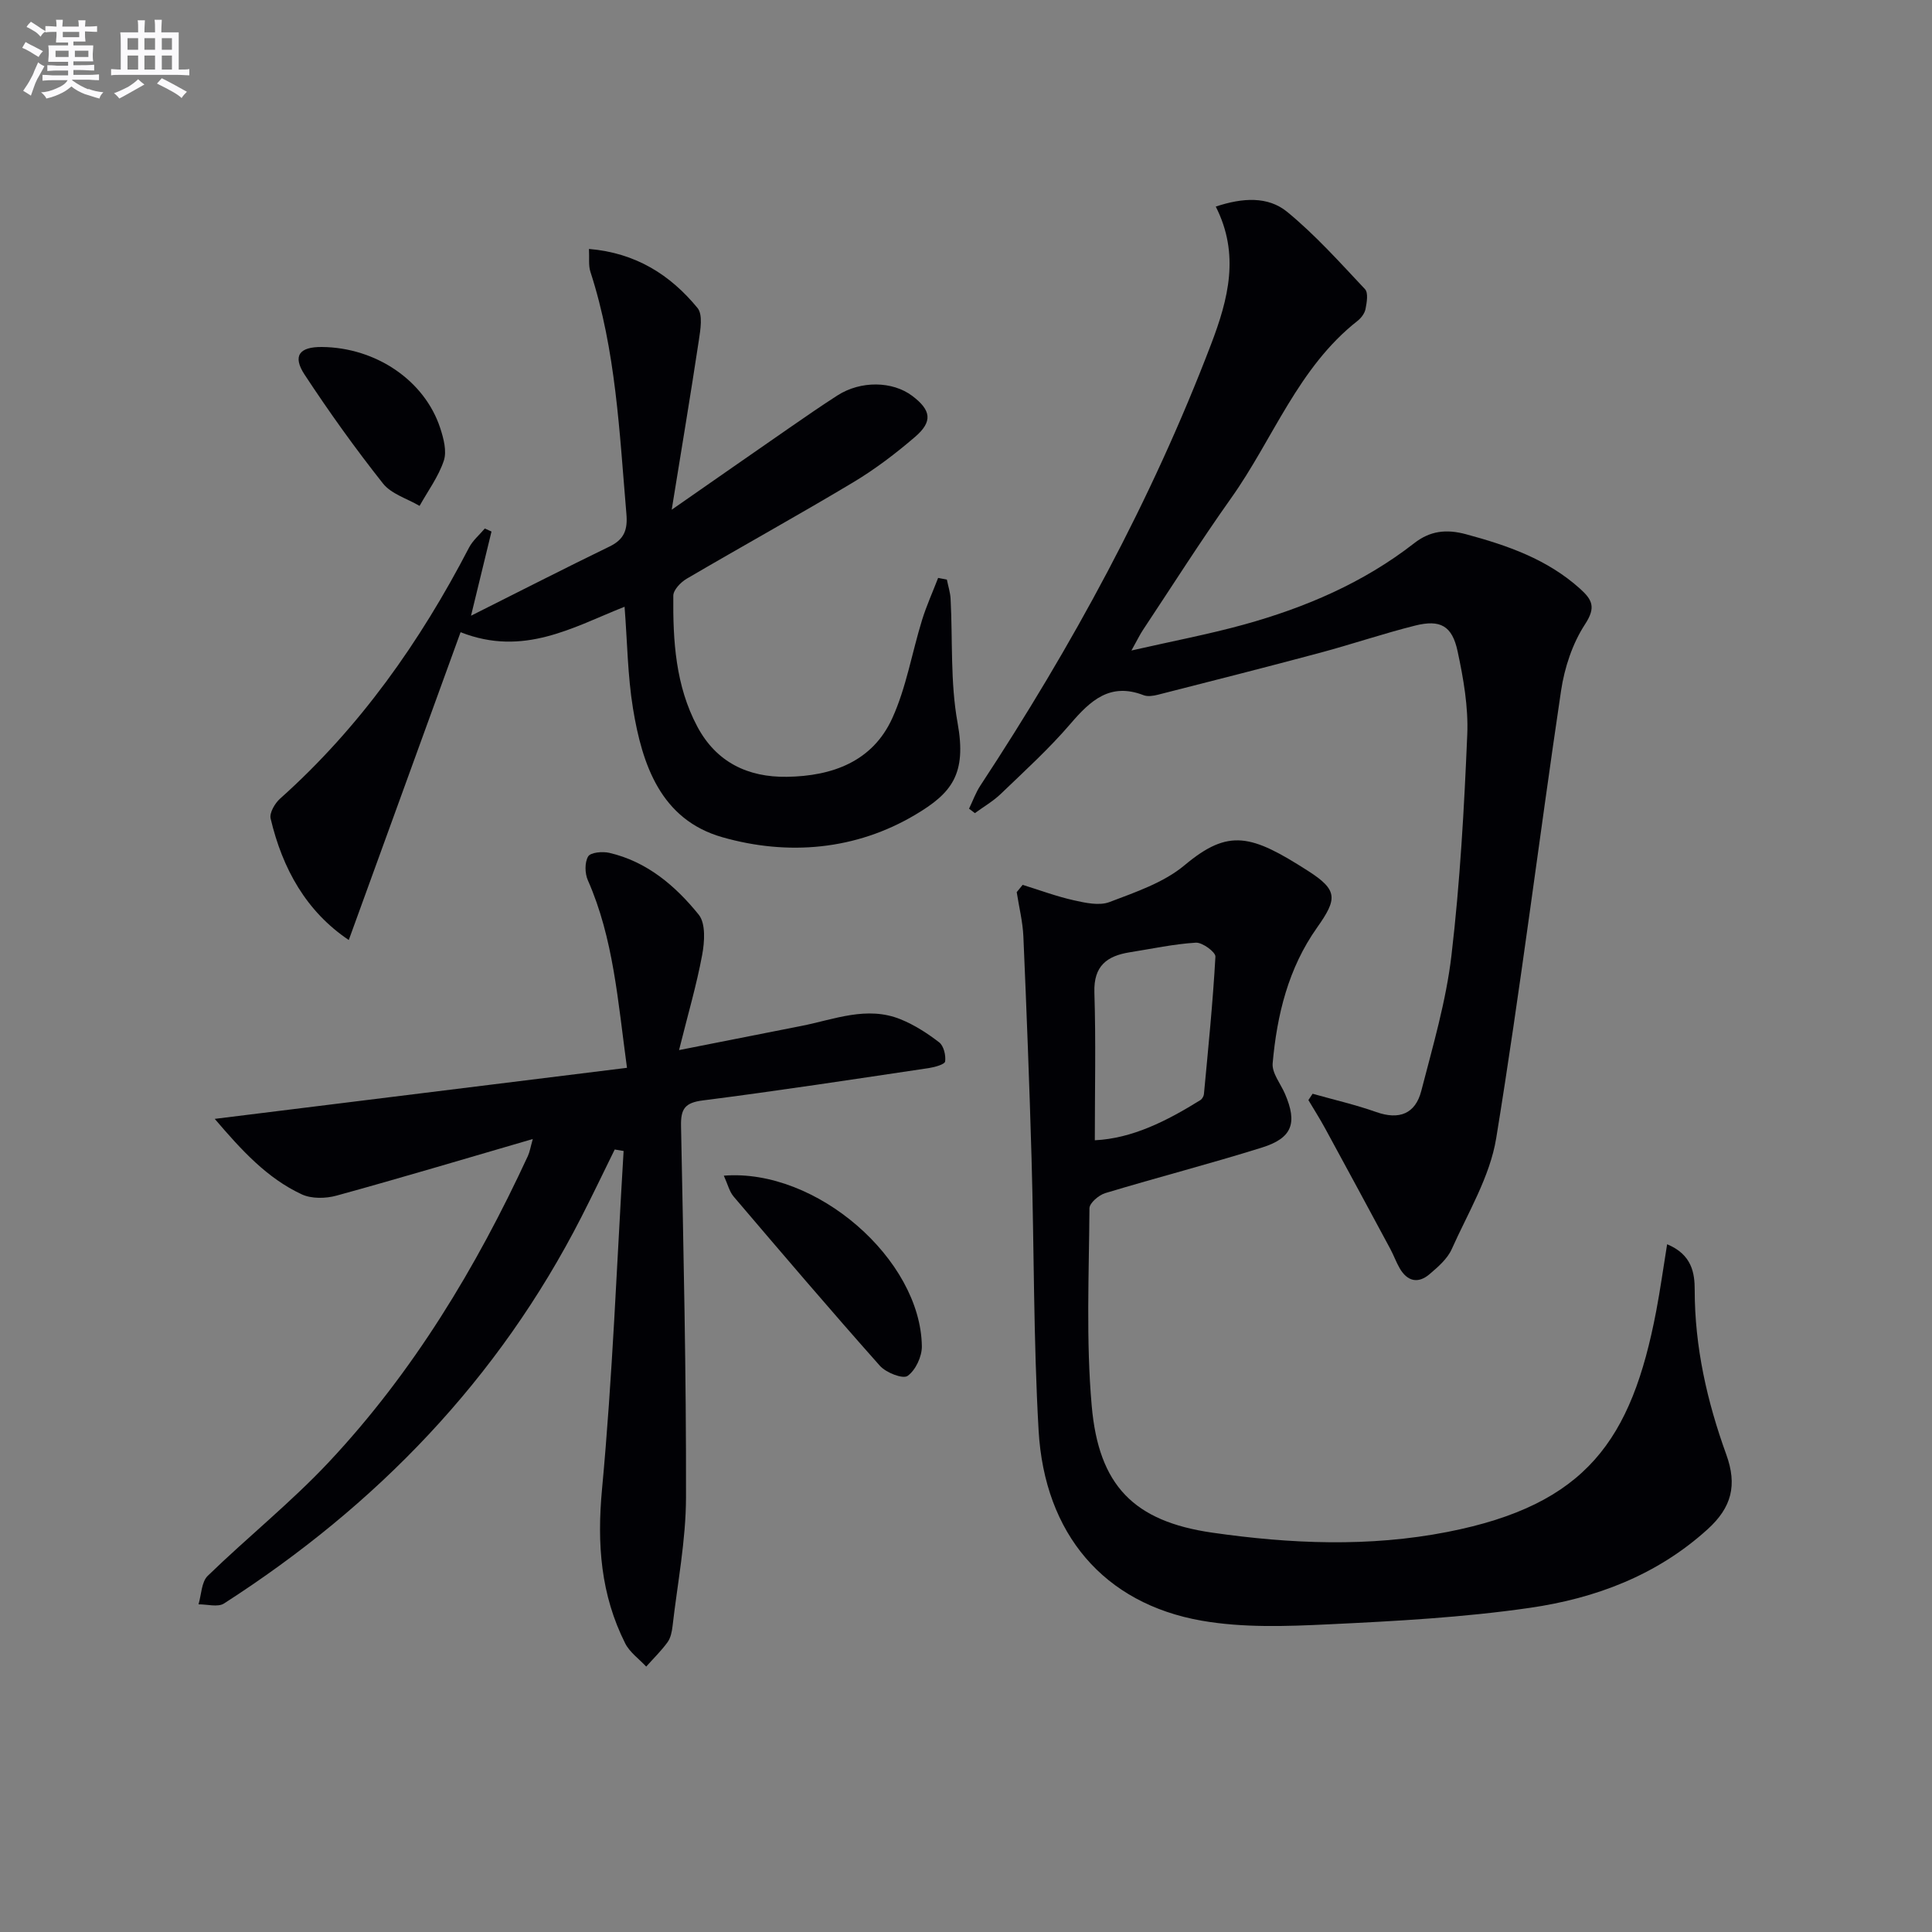
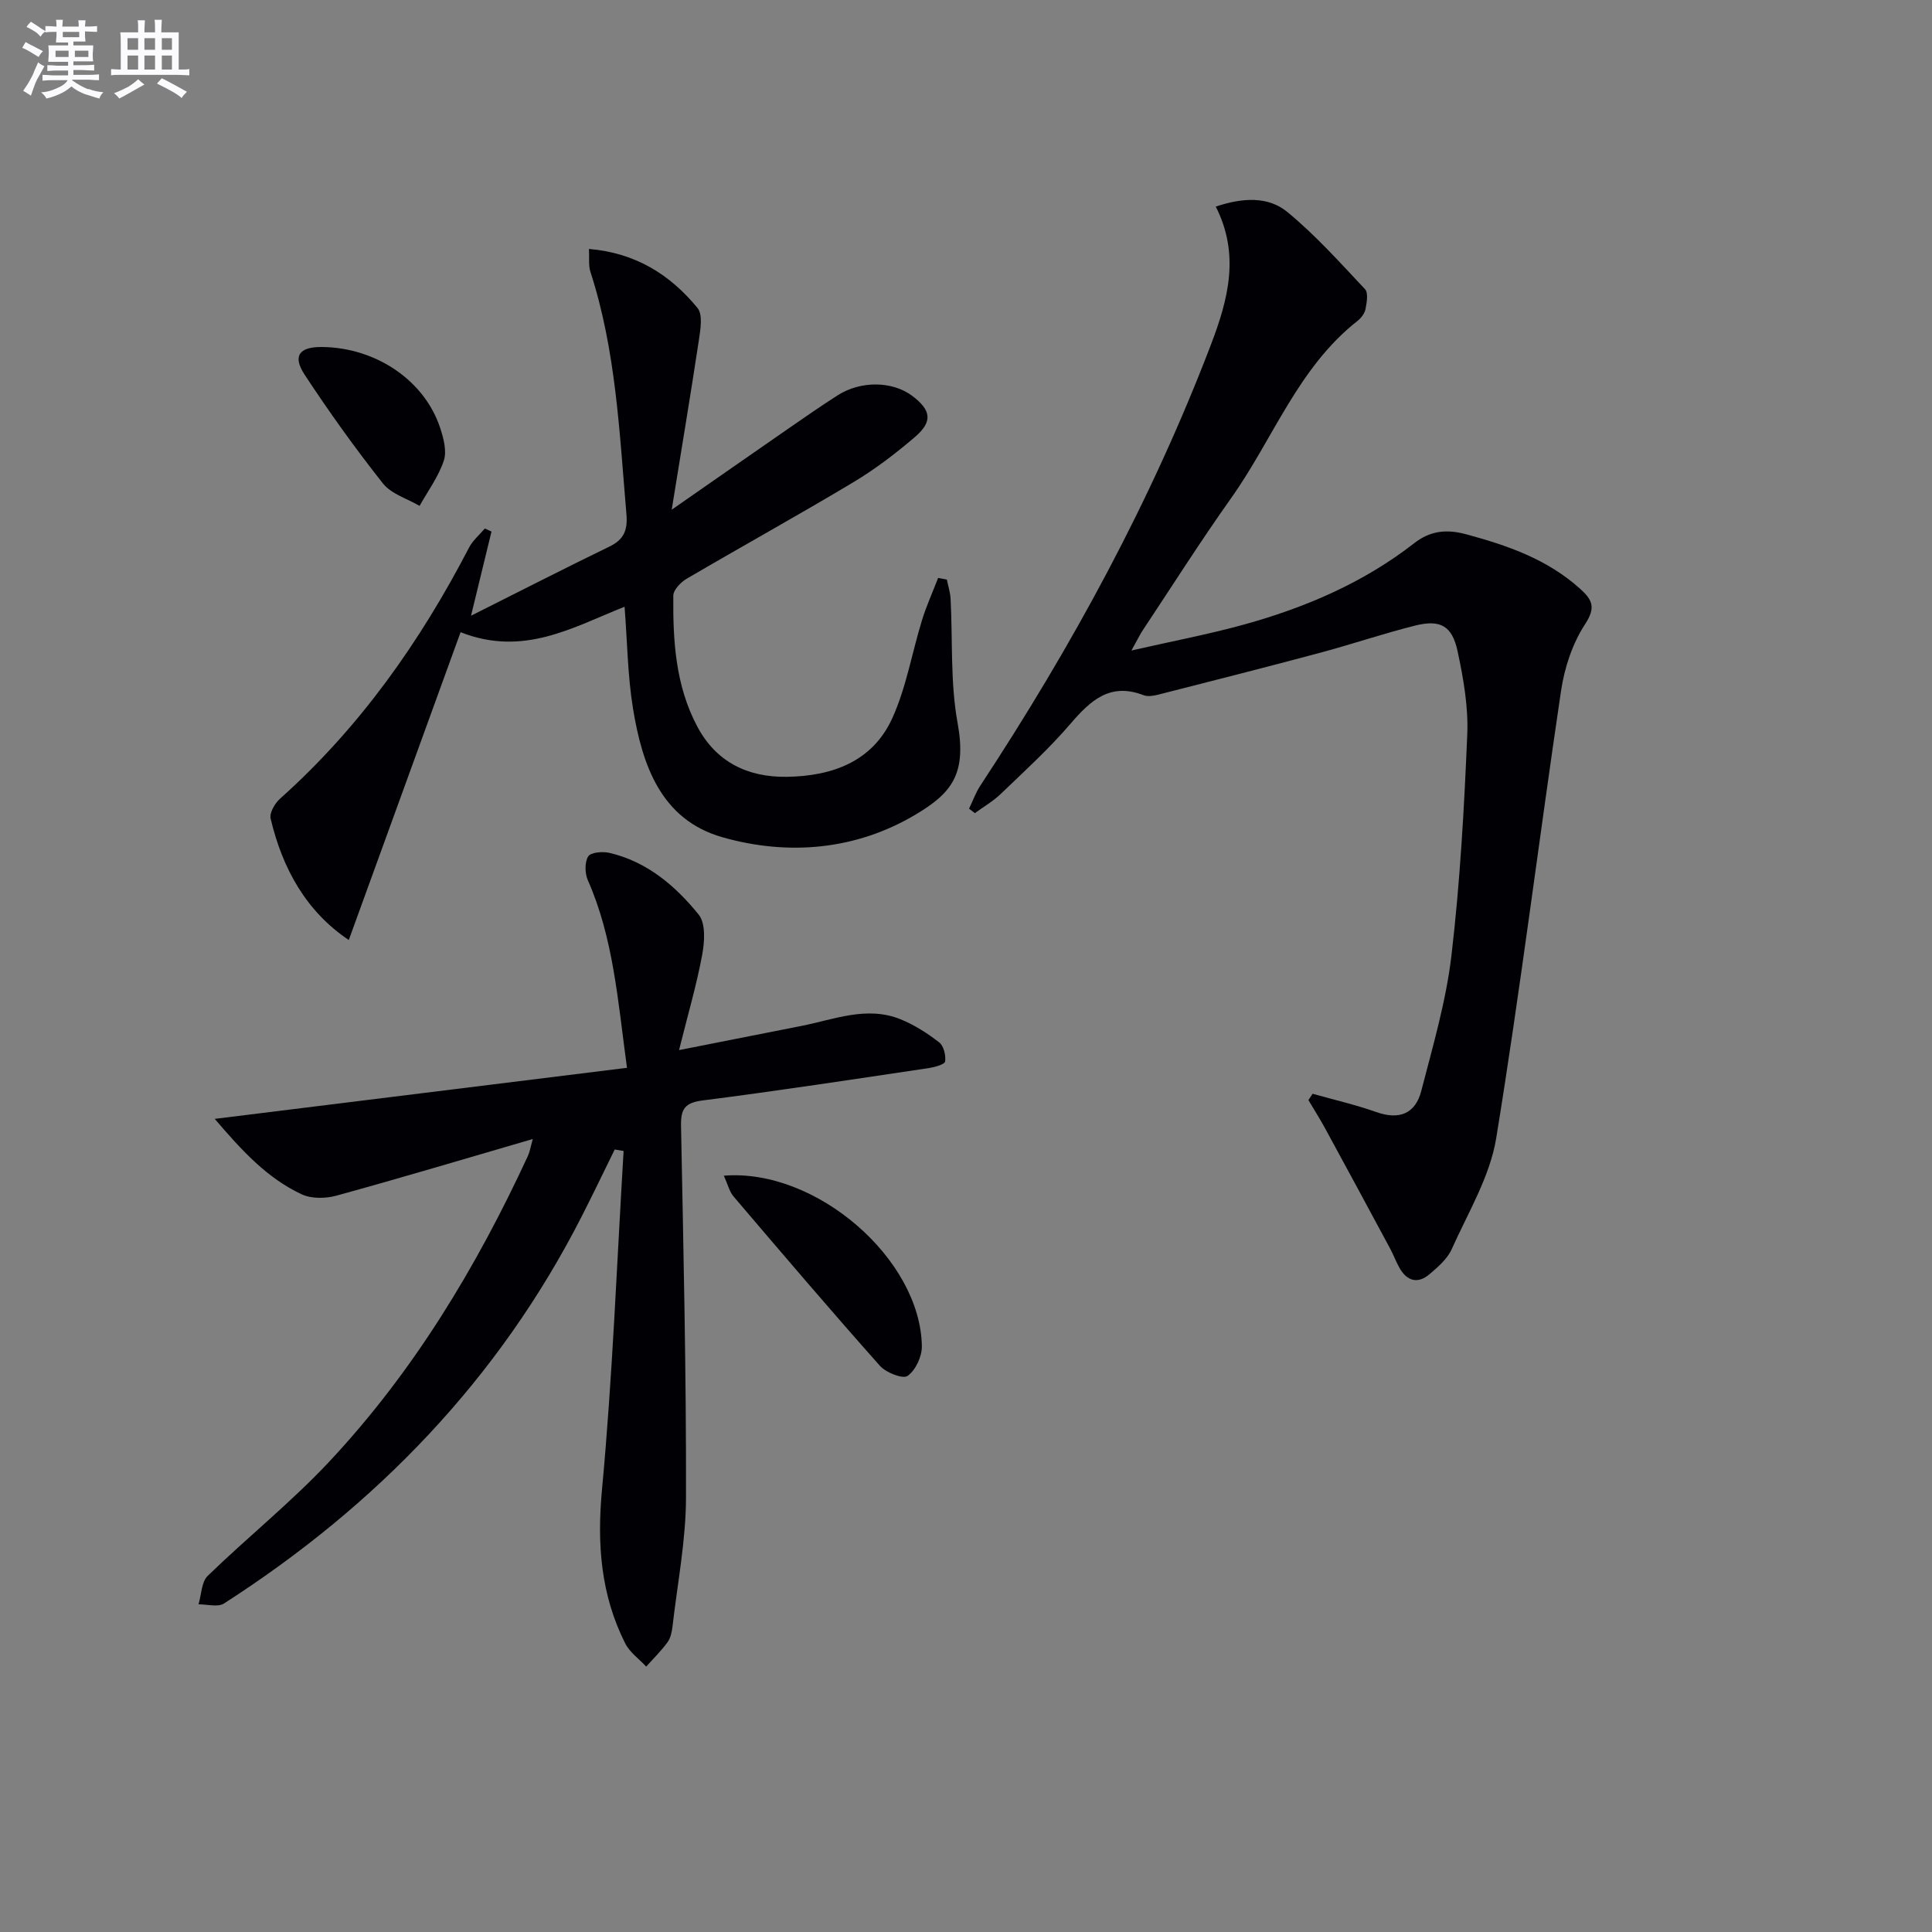
<svg xmlns="http://www.w3.org/2000/svg" enable-background="new 0 0 400 400" viewBox="0 0 400 400">
  <rect x="0" y="0" width="400" height="400" fill="#808080" stroke="none" />
  <g fill="#010105">
-     <path d="m211.73 183.2c3.52 1.09 6.99 2.39 10.57 3.19 2.41.54 5.28 1.18 7.41.37 5.4-2.06 11.24-4.02 15.56-7.64 9.16-7.67 13.83-6.31 25.53 1.18 6.24 3.99 6.09 5.8 1.87 11.77-5.94 8.39-8.29 18.06-9.18 28.07-.18 2.02 1.64 4.21 2.55 6.32 2.6 6.04 1.54 9.15-4.74 11.12-10.75 3.37-21.67 6.18-32.46 9.44-1.34.4-3.28 2.06-3.28 3.14-.09 13.65-.73 27.37.47 40.93 1.45 16.45 8.68 23.89 24.96 26.23 16.14 2.32 32.48 3.03 48.69-.15 28.75-5.63 38.12-19.02 43.22-45.72.84-4.42 1.46-8.89 2.26-13.84 5.2 2.15 5.71 6.07 5.71 9.46 0 11.82 2.57 23.12 6.54 34.08 2.29 6.34 1.12 10.94-3.86 15.46-10.53 9.56-23.26 14.32-36.83 16.28-13.77 1.99-27.75 2.75-41.67 3.41-8.74.42-17.73.74-26.28-.76-20.21-3.54-32.52-17.95-33.74-39.41-1.07-18.76-.92-37.58-1.46-56.38-.44-15.28-1.03-30.56-1.69-45.84-.13-3.08-.91-6.13-1.38-9.2.41-.5.82-1.01 1.23-1.51zm14.94 52.88c7.77-.37 14.92-4.01 21.83-8.3.38-.23.72-.81.76-1.25.89-9.48 1.85-18.96 2.38-28.47.05-.94-2.7-2.97-4.05-2.89-4.58.28-9.12 1.27-13.68 1.99-4.73.75-7.5 2.82-7.33 8.3.32 10.05.09 20.11.09 30.62z" />
    <path d="m271.76 226.45c4.4 1.24 8.89 2.27 13.19 3.79 4.74 1.68 8.08.35 9.3-4.34 2.4-9.3 5.15-18.62 6.26-28.11 1.78-15.16 2.63-30.45 3.27-45.71.24-5.72-.79-11.6-2-17.24-1.13-5.3-3.59-6.62-8.79-5.32-6.59 1.65-13.05 3.85-19.61 5.61-11.2 3-22.43 5.85-33.66 8.71-.94.24-2.11.42-2.96.09-6.91-2.67-10.97 1.07-15.12 5.91-4.43 5.17-9.51 9.79-14.43 14.52-1.59 1.53-3.57 2.67-5.37 3.99-.4-.31-.81-.61-1.21-.92.78-1.61 1.38-3.33 2.36-4.81 18.97-28.84 35.4-58.99 47.74-91.32 3.6-9.42 5.99-18.66.98-28.53 5.56-1.85 10.81-2.16 14.78 1.09 5.83 4.78 10.93 10.49 16.12 16.01.71.76.37 2.75.11 4.09-.17.9-.89 1.87-1.64 2.46-12.33 9.67-17.48 24.45-26.18 36.7-6.35 8.94-12.22 18.21-18.29 27.35-.61.92-1.09 1.94-2.36 4.21 8.56-1.95 16-3.36 23.26-5.36 12.73-3.52 24.77-8.66 35.29-16.86 3.27-2.55 6.62-2.96 10.73-1.85 8.6 2.32 16.81 5.17 23.58 11.26 2.52 2.27 3.38 3.83 1.06 7.37-2.61 3.99-4.26 9-4.97 13.77-4.59 30.87-8.41 61.86-13.43 92.66-1.3 7.95-5.84 15.42-9.21 22.96-.9 2.01-2.83 3.67-4.57 5.16-2.38 2.04-4.62 1.52-6.2-1.21-.74-1.28-1.24-2.7-1.94-4-4.47-8.31-8.95-16.62-13.47-24.91-1.09-2.01-2.32-3.94-3.49-5.91.28-.42.58-.86.87-1.31z" />
    <path d="m140.59 217.41c9.19-1.82 17.28-3.41 25.37-5.01 6.78-1.34 13.52-4.19 20.49-1.37 2.86 1.16 5.55 2.89 8 4.78.94.73 1.4 2.68 1.23 3.95-.08.61-2.13 1.18-3.35 1.37-15.59 2.32-31.18 4.71-46.81 6.7-3.73.47-4.59 1.76-4.52 5.28.5 25.64 1.09 51.28 1.03 76.92-.02 8.9-1.77 17.79-2.79 26.68-.13 1.13-.39 2.4-1.03 3.29-1.31 1.8-2.93 3.38-4.42 5.05-1.47-1.58-3.4-2.94-4.34-4.79-5.08-10.08-5.87-20.6-4.81-31.92 2.18-23.28 3.06-46.69 4.47-70.04-.61-.1-1.23-.21-1.84-.31-2.29 4.66-4.53 9.34-6.89 13.96-17.16 33.62-42.45 59.76-74.01 80.04-1.27.81-3.49.15-5.27.17.6-2 .6-4.63 1.91-5.9 8.23-7.99 17.26-15.22 25.09-23.57 17.46-18.62 30.5-40.25 41.19-63.35.39-.84.53-1.8 1.02-3.52-13.99 4.07-27.27 8.05-40.63 11.72-2.24.62-5.19.68-7.22-.27-7.18-3.35-12.42-9.09-18-15.62 28.89-3.58 56.89-7.04 85.35-10.57-1.9-13.94-2.8-26.81-8.1-38.83-.63-1.42-.68-3.69.06-4.93.5-.85 2.97-1.07 4.37-.75 7.81 1.81 13.7 6.83 18.52 12.8 1.48 1.83 1.22 5.65.71 8.37-1.15 6.2-2.94 12.26-4.78 19.67z" />
    <path d="m196.04 120c.26 1.33.7 2.64.77 3.98.45 8.56-.08 17.28 1.44 25.64 1.94 10.67-1.2 14.58-8.74 19.06-12.32 7.32-26.32 8.54-39.95 4.66-12.74-3.63-16.6-14.98-18.51-26.68-1.11-6.8-1.17-13.78-1.74-21.04-10.65 4.21-20.88 10.42-33.95 5.27-7.73 21.29-15.4 42.38-23.15 63.73-8.78-5.89-13.73-14.74-16.18-25.15-.28-1.18.89-3.17 1.97-4.13 16.49-14.73 28.97-32.44 39.1-51.95.77-1.49 2.17-2.66 3.28-3.97l1.38.63c-1.34 5.49-2.67 10.98-4.24 17.43 10.09-5.06 19.34-9.8 28.7-14.34 3.04-1.48 3.75-3.48 3.47-6.74-1.44-16.87-2.16-33.82-7.45-50.12-.43-1.32-.2-2.85-.3-4.74 9.72.82 16.85 5.38 22.47 12.22 1.14 1.39.61 4.47.28 6.69-1.7 11.25-3.58 22.47-5.62 35.08 8.98-6.25 16.69-11.63 24.42-16.98 3.28-2.27 6.56-4.54 9.91-6.69 4.81-3.08 11.38-2.98 15.48.11 3.89 2.94 4.28 5.29.6 8.46-4.02 3.46-8.31 6.72-12.85 9.44-11.39 6.82-23.01 13.24-34.46 19.95-1.23.72-2.76 2.31-2.77 3.51-.09 9.33.46 18.65 4.98 27.12 3.92 7.34 10.42 10.5 18.54 10.38 9.41-.14 17.74-3.16 21.82-12.14 2.9-6.38 4.07-13.55 6.16-20.32.92-2.97 2.21-5.81 3.33-8.72.58.1 1.19.22 1.81.35z" />
    <path d="m149.86 243.41c19.18-1.54 40.76 17.33 41 35.33.03 2.12-1.31 4.97-2.96 6.13-.99.69-4.47-.68-5.73-2.1-10.24-11.52-20.25-23.26-30.25-35-.91-1.05-1.25-2.58-2.06-4.36z" />
    <path d="m66.63 71.84c11.19.1 21.27 6.91 24.51 16.78.7 2.14 1.4 4.78.75 6.75-1.1 3.31-3.29 6.26-5.02 9.37-2.57-1.51-5.85-2.46-7.58-4.64-5.74-7.25-11.15-14.81-16.23-22.54-2.54-3.88-1.09-5.76 3.57-5.72z" />
  </g>
  <path d="m6.8 9.5c.6.3 1.3.7 2.1 1.1-.4.4-.7.8-.9 1.2-.7-.4-1.3-.8-1.8-1.1s-1.1-.6-1.6-.8c.2-.4.5-.8.7-1.2.4.2.8.5 1.5.8zm.9 6.9c-.3.6-.5 1.1-.7 1.7s-.4 1.1-.6 1.7c-.6-.4-1.1-.7-1.6-1 .7-1 1.2-1.8 1.5-2.4.3-.5.6-1.1.8-1.7.3-.6.5-1.2.8-1.8.3.3.8.6 1.3.8-.7 1.3-1.2 2.2-1.5 2.7zm.1-11c.4.3 1 .7 1.7 1.1-.5.2-.8.6-1.1 1.1-.5-.6-1-1-1.4-1.2s-.9-.6-1.5-.8c.2-.4.5-.7.9-1.1.5.3.9.6 1.4.9zm10.5 13c1 .4 2 .6 3.1.7-.4.4-.7.8-.8 1.3-.9-.2-1.9-.6-3-.9-1-.4-2-.9-2.8-1.6-.5.4-1.1.9-1.9 1.3s-1.9.9-3.3 1.2c-.1-.3-.5-.8-1.1-1.3 1 0 2.1-.3 3.2-.8 1.2-.5 1.9-1 2.3-1.7h-3.2c-.4 0-1 0-2 .1v-1.2c1 0 1.7.1 2 .1h3.3v-1h-2.3c-.2 0-.9 0-2 .1v-1.2c1.2 0 1.9.1 2 .1h2.3v-.8h-4.1c0-.7.1-1.2.1-1.6 0-.5 0-1.1-.1-1.8h4.1v-.6h-2.5c0-.6.1-1.1.1-1.6v-.6h-.5c-.4 0-1 0-1.8.1v-1.3c1.2 0 1.9.1 2.1.1h.2c0-.3 0-.8-.1-1.4h1.4c0 .6-.1 1-.1 1.4h3.4c0-.4 0-.8-.1-1.3h1.5c0 .4-.1.9-.1 1.3.7 0 1.5 0 2.5-.1v1.2c-1 0-1.8-.1-2.5-.1v.6c0 .3 0 .8.1 1.5h-2.5v.8h4.1c0 .7-.1 1.3-.1 1.8s0 1 .1 1.5h-4.1v.8h1.4c.8 0 1.8 0 2.9-.1v1.2c-1 0-1.9-.1-2.8-.1h-1.5v1h3.2c.3 0 1 0 2.1-.1v1.2c-1.1 0-1.8-.1-2.1-.1h-3.4l-.1.1c1.4 1 2.4 1.5 3.4 1.9zm-4.1-6.6v-1.3h-2.7v1.3zm2.2-4.1v-1.1h-3.4v1.1zm1.9 4.1v-1.3h-2.8v1.3z" fill="#fbfafc" />
  <path d="m37 6.7v2.3 5.4c1 0 1.8 0 2.2-.1v1.3c-.6 0-1.5-.1-2.5-.1h-11.9c-.7 0-1.3 0-1.8.1v-1.3c.5 0 1.1.1 2 .1v-5.2c0-1 0-1.8-.1-2.5h3.7c0-1.3 0-2.1-.1-2.5h1.5c0 .4-.1 1.3-.1 2.5h2.2c0-1.2 0-2.1-.1-2.6h1.5c0 .4-.1 1.3-.1 2.6zm-12.3 13.7c-.3-.4-.7-.8-1.1-1.1 1.1-.4 2.1-.9 2.9-1.3.8-.5 1.5-1 2.1-1.6.4.4.9.8 1.3 1.1-2.5 1.4-4.2 2.4-5.2 2.9zm3.9-10.1v-2.4h-2.2v2.4zm0 4.1v-2.9h-2.2v2.9zm3.5-4.1v-2.4h-2.2v2.4zm0 4.1v-2.9h-2.2v2.9zm.4 2.9 1-1.1c.6.3 1.4.7 2.5 1.3s2 1.1 2.7 1.5c-.4.4-.8.8-1.1 1.3-.8-.8-2.5-1.7-5.1-3zm3.1-7v-2.4h-2.1v2.4zm0 4.1v-2.9h-2.1v2.9z" fill="#fbfafc" />
</svg>